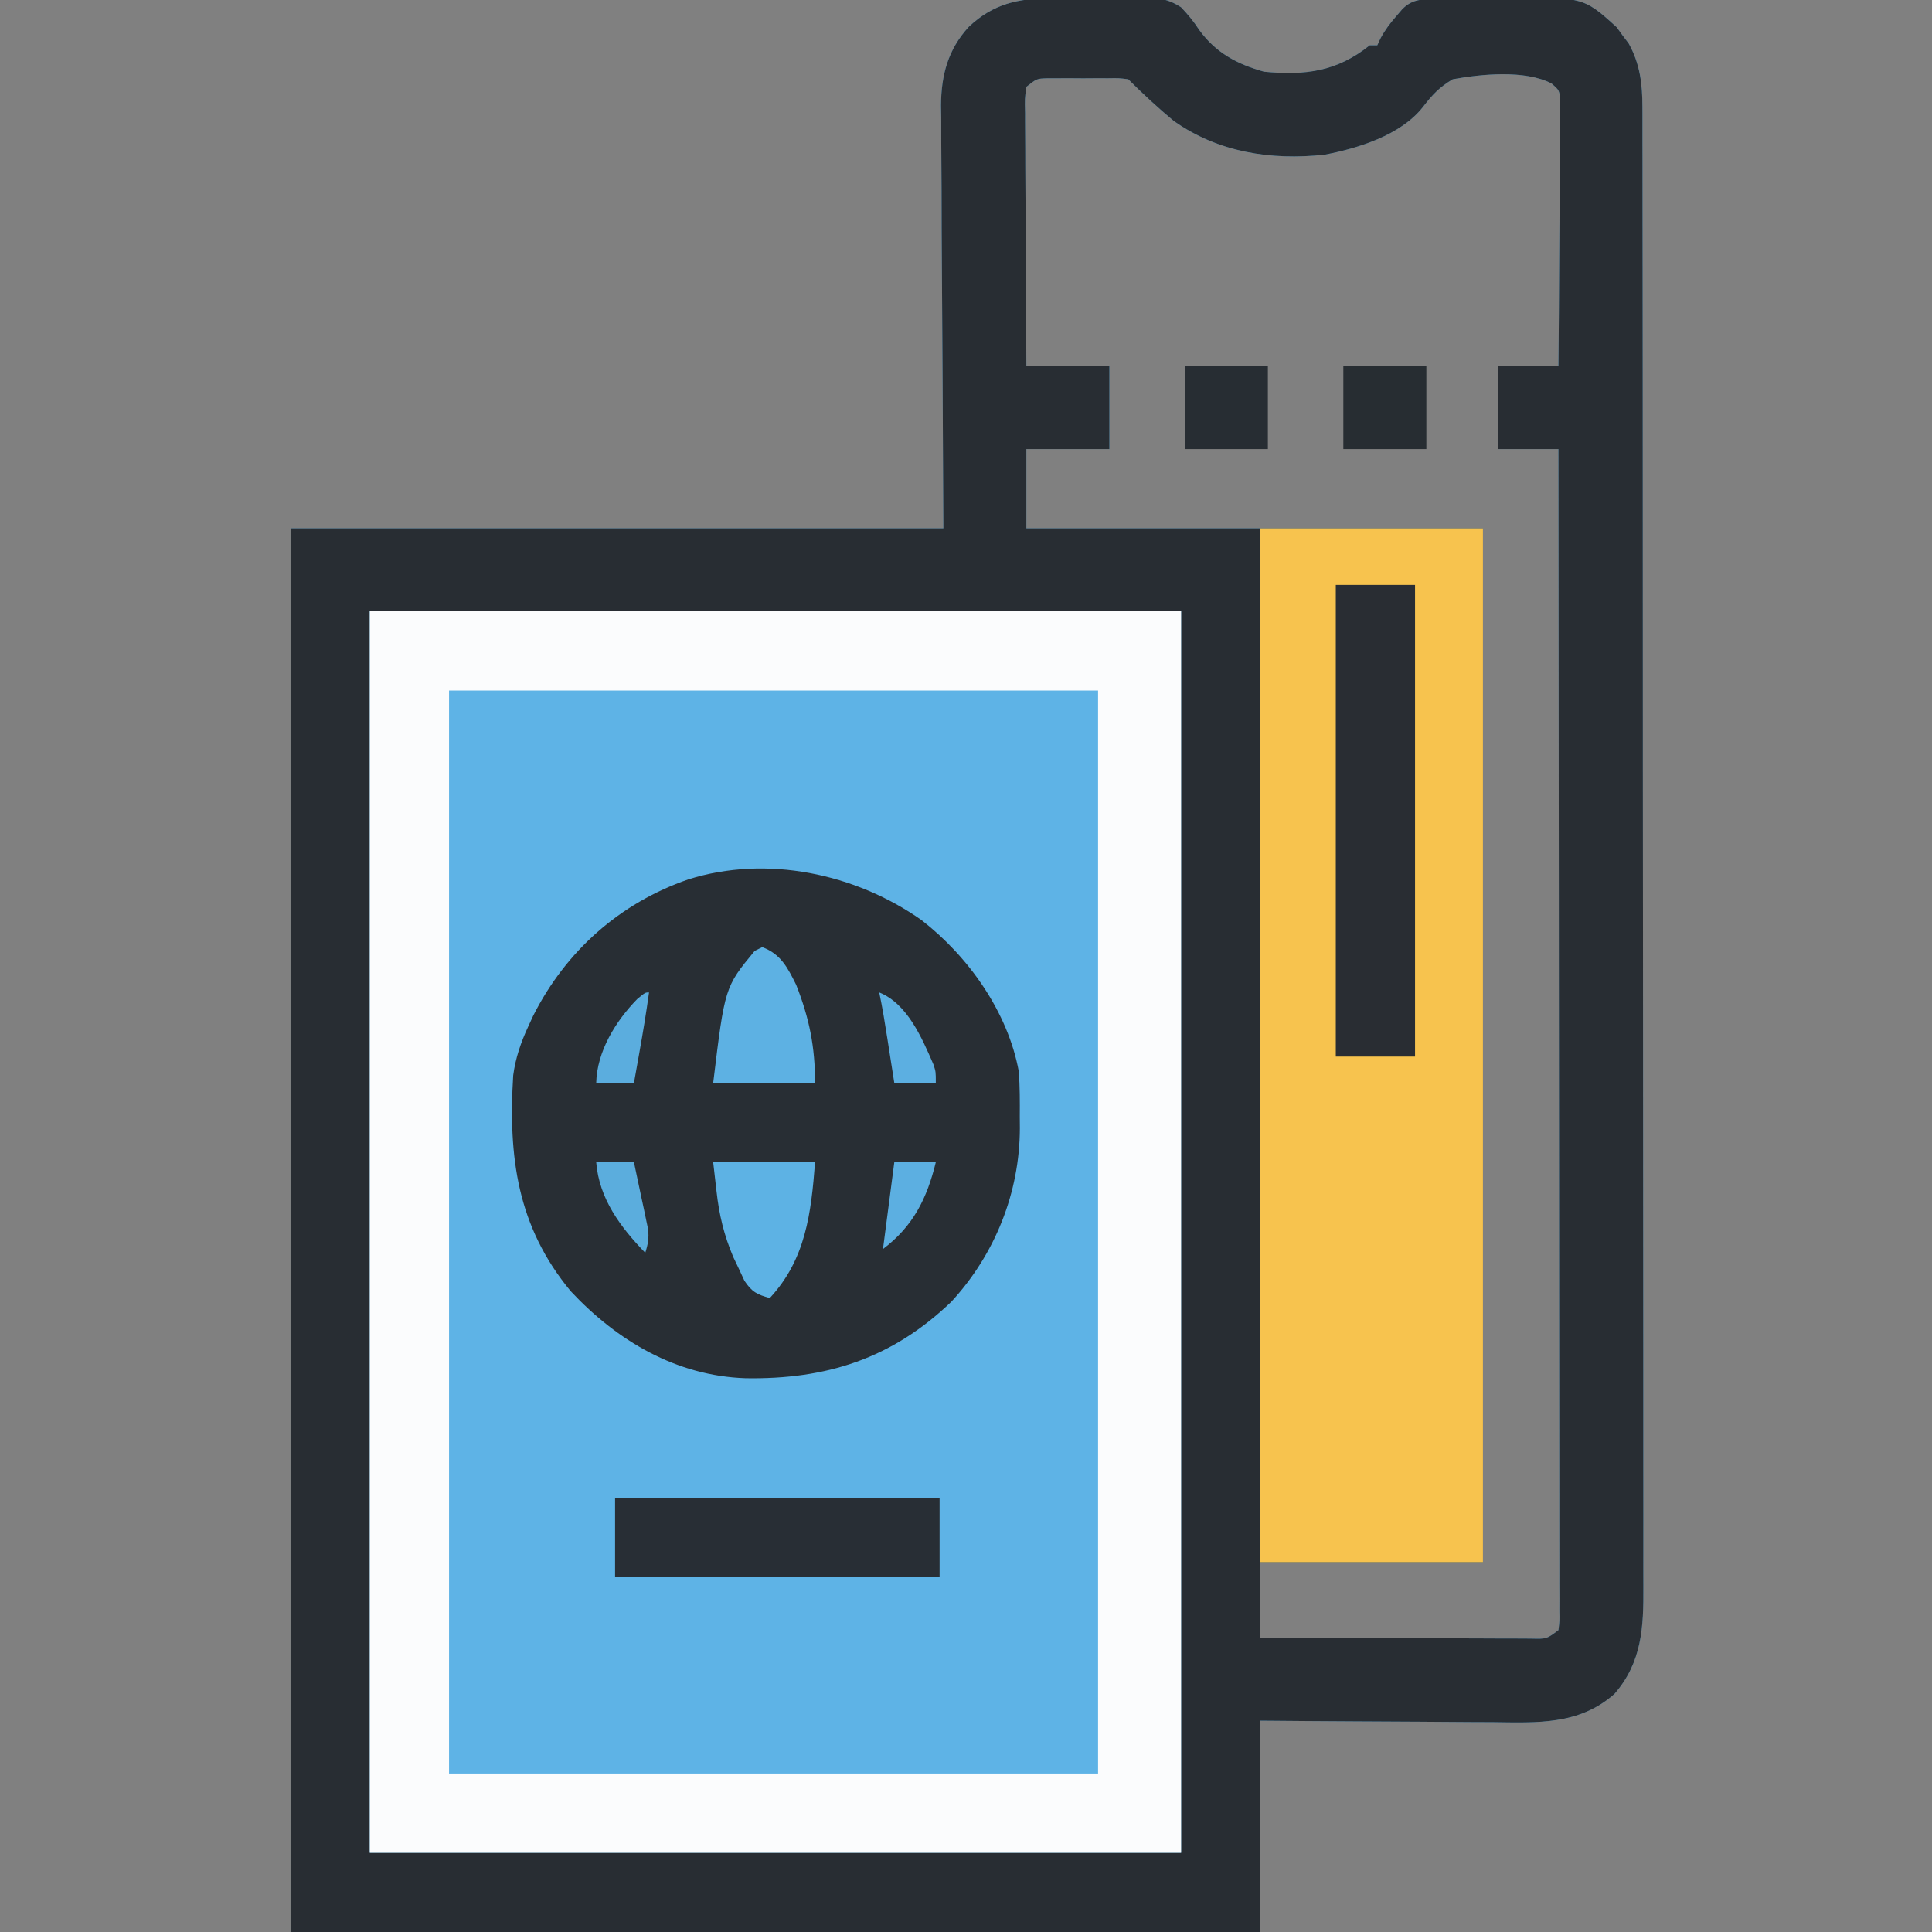
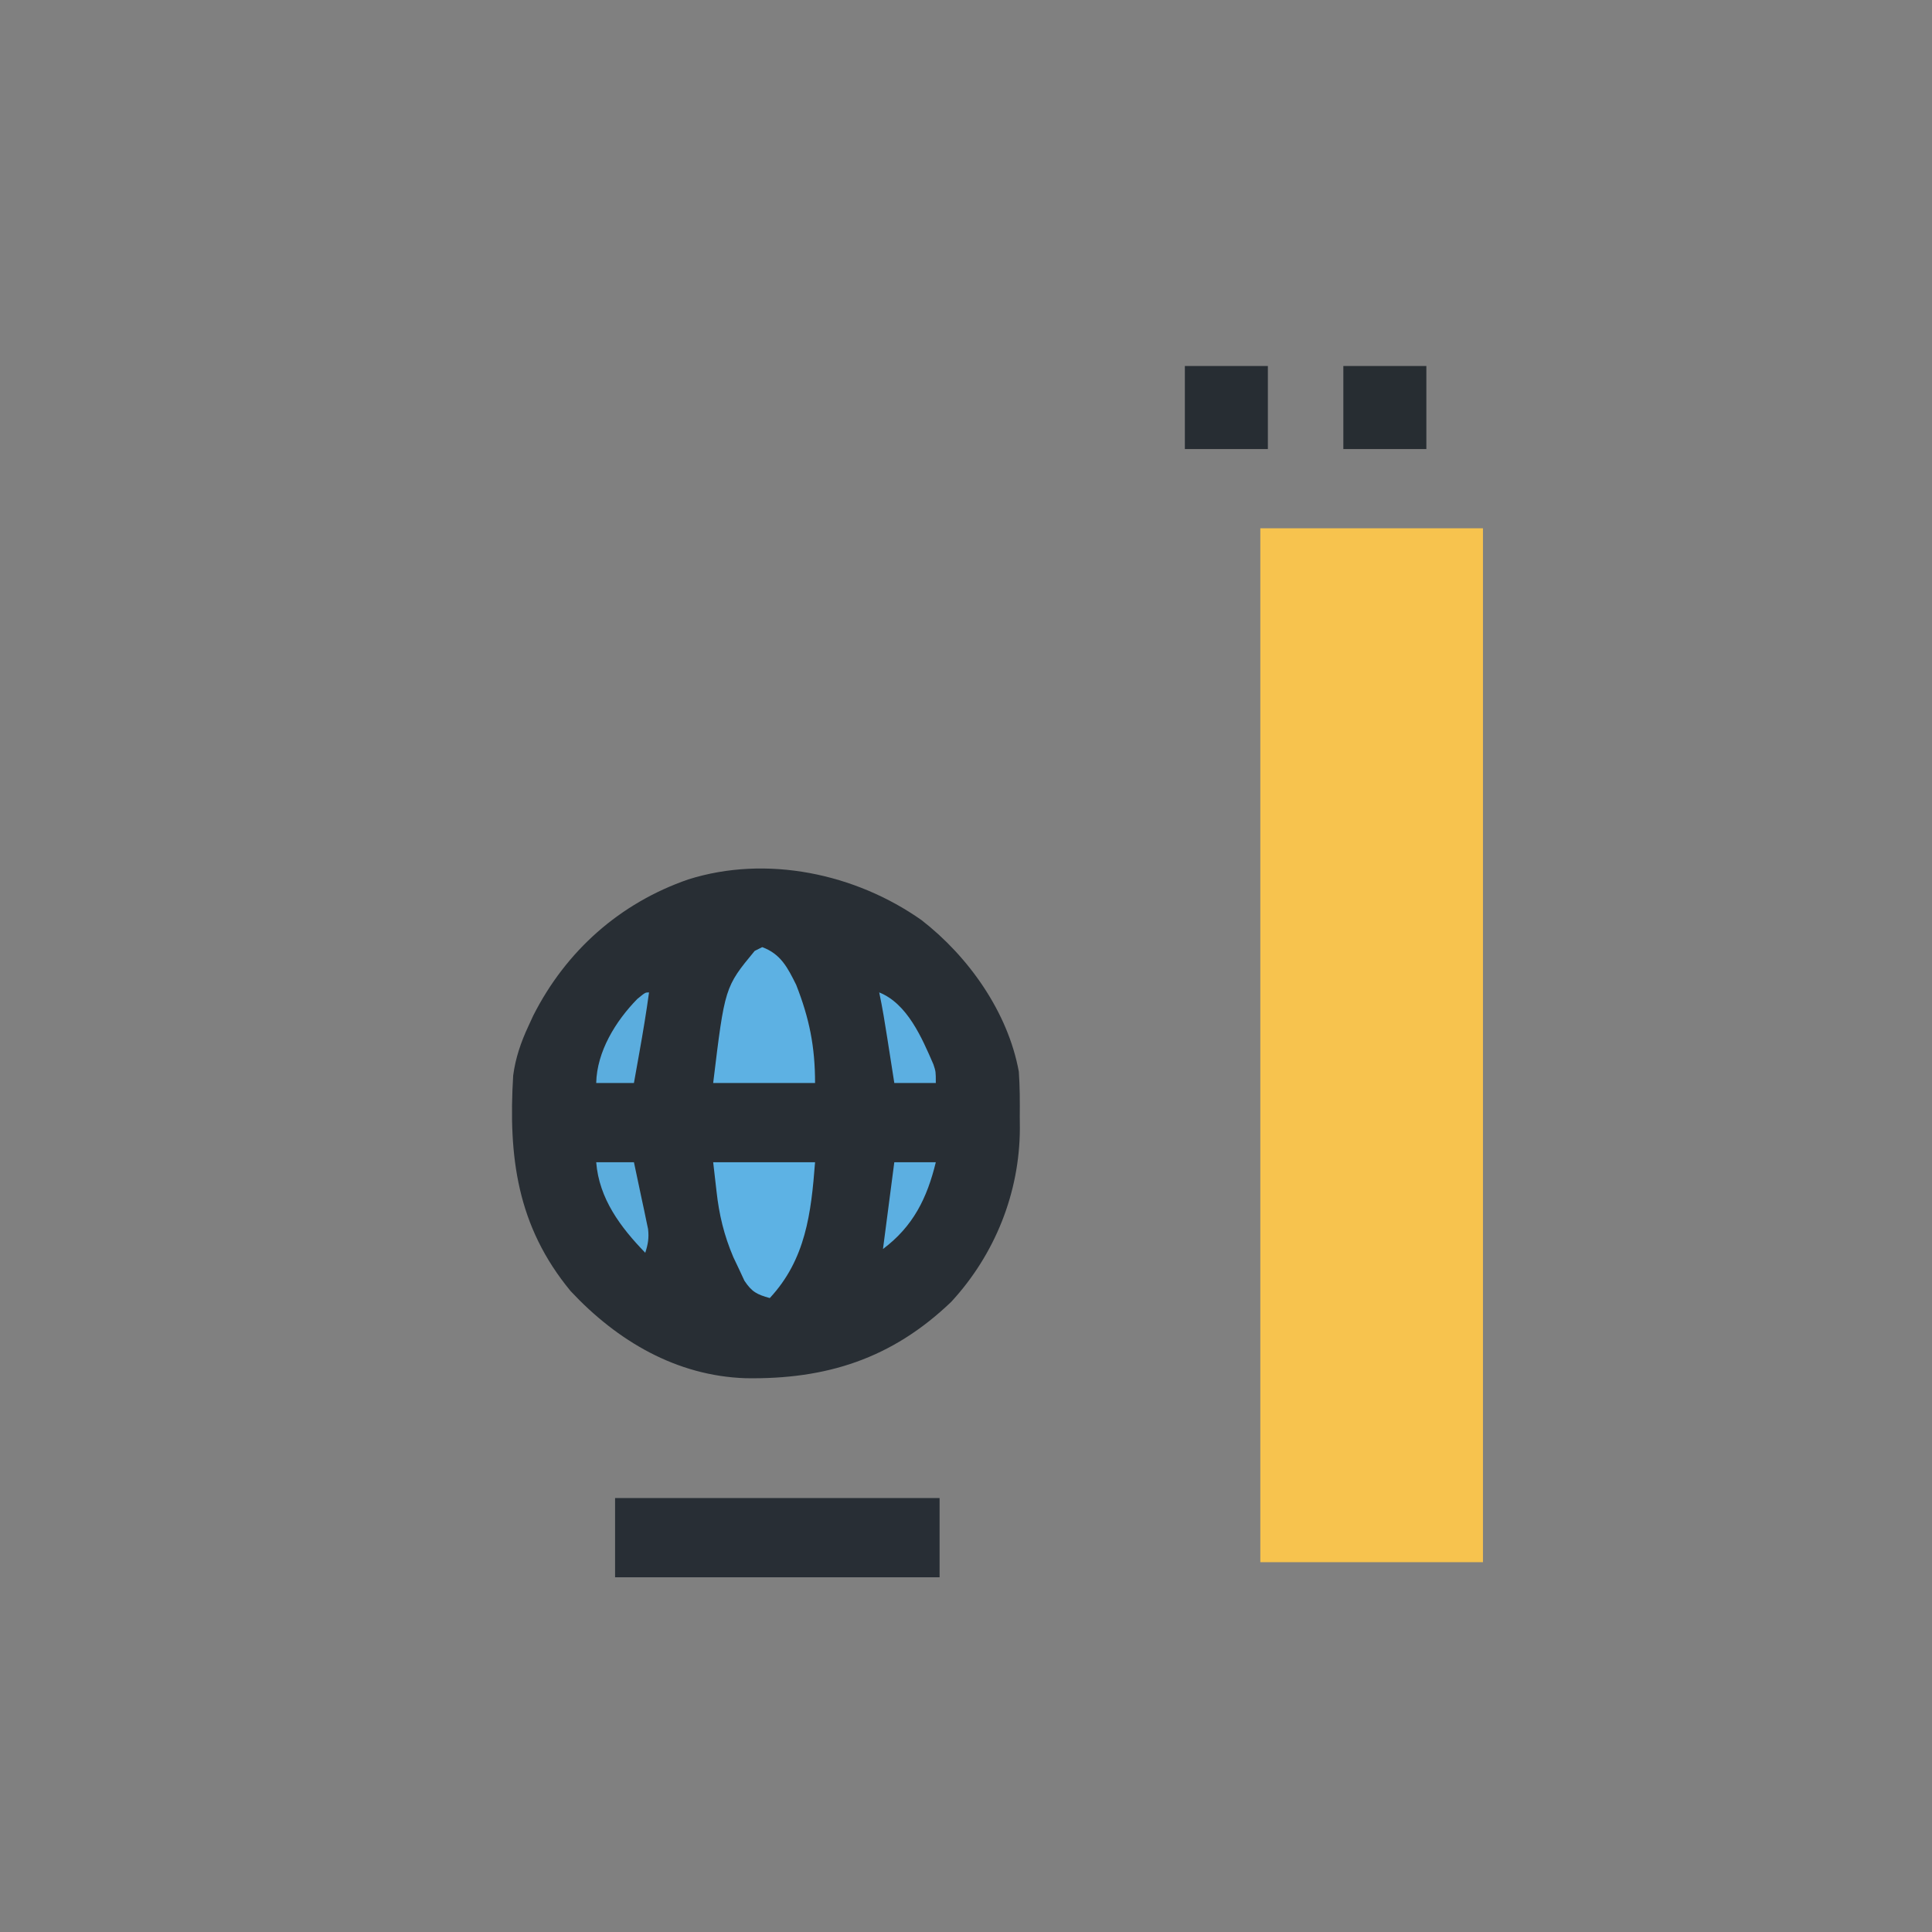
<svg xmlns="http://www.w3.org/2000/svg" width="512" height="512">
  <rect width="100%" height="100%" fill="#808080" stroke="none" />
-   <path d="M0 0 C0.888 -0.005 1.777 -0.01 2.692 -0.016 C4.559 -0.022 6.427 -0.021 8.294 -0.012 C11.147 -0.004 13.998 -0.033 16.852 -0.064 C18.672 -0.066 20.492 -0.065 22.312 -0.062 C23.162 -0.074 24.011 -0.085 24.885 -0.097 C28.949 -0.049 31.003 0.101 34.504 2.342 C36.367 4.271 37.869 6.133 39.336 8.371 C43.721 14.424 49.393 17.453 56.523 19.434 C67.526 20.475 75.845 19.376 84.523 12.434 C85.183 12.434 85.843 12.434 86.523 12.434 C86.926 11.558 86.926 11.558 87.336 10.664 C88.536 8.411 89.854 6.671 91.523 4.746 C92.039 4.144 92.555 3.542 93.086 2.922 C95.965 -0.058 98.757 0.273 102.745 0.192 C106.377 0.147 110.009 0.106 113.642 0.083 C115.549 0.067 117.455 0.04 119.362 0.001 C141.056 -0.433 141.056 -0.433 149.961 7.645 C150.477 8.359 150.992 9.073 151.523 9.809 C152.328 10.872 152.328 10.872 153.148 11.957 C156.134 17.334 156.774 22.664 156.781 28.733 C156.784 29.437 156.788 30.141 156.791 30.866 C156.801 33.219 156.796 35.572 156.791 37.925 C156.795 39.632 156.799 41.338 156.805 43.045 C156.817 47.73 156.817 52.415 156.814 57.1 C156.814 62.155 156.825 67.21 156.834 72.264 C156.851 82.165 156.856 92.067 156.858 101.968 C156.858 110.016 156.863 118.064 156.869 126.112 C156.887 148.929 156.896 171.747 156.894 194.565 C156.894 195.795 156.894 197.025 156.894 198.292 C156.894 199.524 156.894 200.755 156.894 202.024 C156.893 221.986 156.912 241.947 156.94 261.908 C156.969 282.405 156.983 302.901 156.981 323.398 C156.98 334.905 156.986 346.412 157.007 357.919 C157.026 367.716 157.03 377.513 157.016 387.309 C157.01 392.307 157.01 397.305 157.027 402.302 C157.043 406.88 157.04 411.457 157.023 416.035 C157.02 417.688 157.023 419.342 157.034 420.995 C157.101 431.613 156.678 440.919 149.398 449.309 C140.028 457.639 128.846 456.971 117.047 456.824 C115.268 456.817 113.488 456.811 111.709 456.807 C107.056 456.792 102.404 456.753 97.752 456.708 C92.153 456.66 86.555 456.642 80.956 456.618 C72.478 456.58 64.001 456.503 55.523 456.434 C55.523 474.914 55.523 493.394 55.523 512.434 C-29.287 512.434 -114.097 512.434 -201.477 512.434 C-201.477 389.674 -201.477 266.914 -201.477 140.434 C-144.387 140.434 -87.297 140.434 -28.477 140.434 C-28.674 101.063 -28.674 101.063 -28.927 61.692 C-28.95 54.056 -28.95 54.056 -28.954 50.476 C-28.961 47.988 -28.979 45.501 -29.004 43.014 C-29.041 39.235 -29.046 35.456 -29.044 31.676 C-29.062 30.579 -29.08 29.481 -29.099 28.35 C-29.045 20.316 -27.265 13.566 -21.721 7.519 C-15.239 1.424 -8.62 -0.03 0 0 Z M-6.477 23.434 C-6.918 26.629 -6.918 26.629 -6.817 30.454 C-6.818 31.176 -6.818 31.898 -6.818 32.642 C-6.816 35.034 -6.793 37.425 -6.77 39.816 C-6.764 41.473 -6.76 43.129 -6.757 44.785 C-6.745 49.148 -6.716 53.511 -6.683 57.875 C-6.652 62.325 -6.638 66.776 -6.623 71.227 C-6.591 79.962 -6.538 88.698 -6.477 97.434 C0.783 97.434 8.043 97.434 15.523 97.434 C15.523 104.694 15.523 111.954 15.523 119.434 C8.263 119.434 1.003 119.434 -6.477 119.434 C-6.477 126.364 -6.477 133.294 -6.477 140.434 C33.453 140.434 73.383 140.434 114.523 140.434 C114.523 230.854 114.523 321.274 114.523 414.434 C95.053 414.434 75.583 414.434 55.523 414.434 C55.523 421.034 55.523 427.634 55.523 434.434 C65.528 434.479 75.533 434.515 85.538 434.537 C90.184 434.548 94.829 434.562 99.475 434.584 C103.955 434.606 108.435 434.618 112.916 434.623 C114.628 434.627 116.34 434.634 118.052 434.645 C120.444 434.66 122.836 434.662 125.228 434.661 C125.941 434.668 126.654 434.675 127.388 434.682 C131.403 434.777 131.403 434.777 134.523 432.434 C134.825 430.079 134.825 430.079 134.77 427.299 C134.774 426.205 134.777 425.111 134.782 423.983 C134.776 422.771 134.77 421.559 134.764 420.31 C134.766 419.031 134.767 417.751 134.769 416.432 C134.774 412.868 134.766 409.304 134.756 405.74 C134.747 401.9 134.75 398.061 134.751 394.222 C134.752 387.567 134.746 380.911 134.735 374.256 C134.719 364.633 134.713 355.01 134.711 345.388 C134.707 329.777 134.693 314.166 134.674 298.555 C134.656 283.387 134.642 268.219 134.633 253.052 C134.633 251.65 134.633 251.65 134.632 250.22 C134.629 245.533 134.627 240.845 134.624 236.158 C134.603 197.25 134.568 158.342 134.523 119.434 C129.243 119.434 123.963 119.434 118.523 119.434 C118.523 112.174 118.523 104.914 118.523 97.434 C123.803 97.434 129.083 97.434 134.523 97.434 C134.614 87.967 134.687 78.501 134.731 69.035 C134.752 64.639 134.78 60.244 134.825 55.849 C134.869 51.608 134.893 47.368 134.903 43.128 C134.91 41.508 134.925 39.889 134.946 38.27 C134.975 36.005 134.979 33.741 134.978 31.475 C134.986 30.185 134.995 28.895 135.004 27.566 C134.826 24.37 134.826 24.37 132.651 22.525 C125.602 18.91 114.111 20.049 106.523 21.434 C102.942 23.558 101.103 25.548 98.586 28.824 C92.732 36.231 81.511 39.723 72.523 41.434 C58.366 42.95 44.359 40.828 32.523 32.434 C28.341 28.952 24.371 25.281 20.523 21.434 C18.05 21.123 18.05 21.123 15.184 21.168 C14.121 21.165 13.058 21.163 11.963 21.16 C10.848 21.168 9.734 21.176 8.586 21.184 C7.475 21.176 6.365 21.168 5.221 21.16 C4.157 21.163 3.092 21.165 1.996 21.168 C0.531 21.171 0.531 21.171 -0.965 21.175 C-3.724 21.262 -3.724 21.262 -6.477 23.434 Z " fill="#5EB3E6" transform="translate(278.477,-0.434)" />
-   <path d="M0 0 C0.888 -0.005 1.777 -0.01 2.692 -0.016 C4.559 -0.022 6.427 -0.021 8.294 -0.012 C11.147 -0.004 13.998 -0.033 16.852 -0.064 C18.672 -0.066 20.492 -0.065 22.312 -0.062 C23.162 -0.074 24.011 -0.085 24.885 -0.097 C28.949 -0.049 31.003 0.101 34.504 2.342 C36.367 4.271 37.869 6.133 39.336 8.371 C43.721 14.424 49.393 17.453 56.523 19.434 C67.526 20.475 75.845 19.376 84.523 12.434 C85.183 12.434 85.843 12.434 86.523 12.434 C86.926 11.558 86.926 11.558 87.336 10.664 C88.536 8.411 89.854 6.671 91.523 4.746 C92.039 4.144 92.555 3.542 93.086 2.922 C95.965 -0.058 98.757 0.273 102.745 0.192 C106.377 0.147 110.009 0.106 113.642 0.083 C115.549 0.067 117.455 0.04 119.362 0.001 C141.056 -0.433 141.056 -0.433 149.961 7.645 C150.477 8.359 150.992 9.073 151.523 9.809 C152.328 10.872 152.328 10.872 153.148 11.957 C156.134 17.334 156.774 22.664 156.781 28.733 C156.784 29.437 156.788 30.141 156.791 30.866 C156.801 33.219 156.796 35.572 156.791 37.925 C156.795 39.632 156.799 41.338 156.805 43.045 C156.817 47.73 156.817 52.415 156.814 57.1 C156.814 62.155 156.825 67.21 156.834 72.264 C156.851 82.165 156.856 92.067 156.858 101.968 C156.858 110.016 156.863 118.064 156.869 126.112 C156.887 148.929 156.896 171.747 156.894 194.565 C156.894 195.795 156.894 197.025 156.894 198.292 C156.894 199.524 156.894 200.755 156.894 202.024 C156.893 221.986 156.912 241.947 156.94 261.908 C156.969 282.405 156.983 302.901 156.981 323.398 C156.98 334.905 156.986 346.412 157.007 357.919 C157.026 367.716 157.03 377.513 157.016 387.309 C157.01 392.307 157.01 397.305 157.027 402.302 C157.043 406.88 157.04 411.457 157.023 416.035 C157.02 417.688 157.023 419.342 157.034 420.995 C157.101 431.613 156.678 440.919 149.398 449.309 C140.028 457.639 128.846 456.971 117.047 456.824 C115.268 456.817 113.488 456.811 111.709 456.807 C107.056 456.792 102.404 456.753 97.752 456.708 C92.153 456.66 86.555 456.642 80.956 456.618 C72.478 456.58 64.001 456.503 55.523 456.434 C55.523 474.914 55.523 493.394 55.523 512.434 C-29.287 512.434 -114.097 512.434 -201.477 512.434 C-201.477 389.674 -201.477 266.914 -201.477 140.434 C-144.387 140.434 -87.297 140.434 -28.477 140.434 C-28.674 101.063 -28.674 101.063 -28.927 61.692 C-28.95 54.056 -28.95 54.056 -28.954 50.476 C-28.961 47.988 -28.979 45.501 -29.004 43.014 C-29.041 39.235 -29.046 35.456 -29.044 31.676 C-29.062 30.579 -29.08 29.481 -29.099 28.35 C-29.045 20.316 -27.265 13.566 -21.721 7.519 C-15.239 1.424 -8.62 -0.03 0 0 Z M-6.477 23.434 C-6.918 26.629 -6.918 26.629 -6.817 30.454 C-6.818 31.176 -6.818 31.898 -6.818 32.642 C-6.816 35.034 -6.793 37.425 -6.77 39.816 C-6.764 41.473 -6.76 43.129 -6.757 44.785 C-6.745 49.148 -6.716 53.511 -6.683 57.875 C-6.652 62.325 -6.638 66.776 -6.623 71.227 C-6.591 79.962 -6.538 88.698 -6.477 97.434 C0.783 97.434 8.043 97.434 15.523 97.434 C15.523 104.694 15.523 111.954 15.523 119.434 C8.263 119.434 1.003 119.434 -6.477 119.434 C-6.477 126.364 -6.477 133.294 -6.477 140.434 C33.453 140.434 73.383 140.434 114.523 140.434 C114.523 230.854 114.523 321.274 114.523 414.434 C95.053 414.434 75.583 414.434 55.523 414.434 C55.523 421.034 55.523 427.634 55.523 434.434 C65.528 434.479 75.533 434.515 85.538 434.537 C90.184 434.548 94.829 434.562 99.475 434.584 C103.955 434.606 108.435 434.618 112.916 434.623 C114.628 434.627 116.34 434.634 118.052 434.645 C120.444 434.66 122.836 434.662 125.228 434.661 C125.941 434.668 126.654 434.675 127.388 434.682 C131.403 434.777 131.403 434.777 134.523 432.434 C134.825 430.079 134.825 430.079 134.77 427.299 C134.774 426.205 134.777 425.111 134.782 423.983 C134.776 422.771 134.77 421.559 134.764 420.31 C134.766 419.031 134.767 417.751 134.769 416.432 C134.774 412.868 134.766 409.304 134.756 405.74 C134.747 401.9 134.75 398.061 134.751 394.222 C134.752 387.567 134.746 380.911 134.735 374.256 C134.719 364.633 134.713 355.01 134.711 345.388 C134.707 329.777 134.693 314.166 134.674 298.555 C134.656 283.387 134.642 268.219 134.633 253.052 C134.633 251.65 134.633 251.65 134.632 250.22 C134.629 245.533 134.627 240.845 134.624 236.158 C134.603 197.25 134.568 158.342 134.523 119.434 C129.243 119.434 123.963 119.434 118.523 119.434 C118.523 112.174 118.523 104.914 118.523 97.434 C123.803 97.434 129.083 97.434 134.523 97.434 C134.614 87.967 134.687 78.501 134.731 69.035 C134.752 64.639 134.78 60.244 134.825 55.849 C134.869 51.608 134.893 47.368 134.903 43.128 C134.91 41.508 134.925 39.889 134.946 38.27 C134.975 36.005 134.979 33.741 134.978 31.475 C134.986 30.185 134.995 28.895 135.004 27.566 C134.826 24.37 134.826 24.37 132.651 22.525 C125.602 18.91 114.111 20.049 106.523 21.434 C102.942 23.558 101.103 25.548 98.586 28.824 C92.732 36.231 81.511 39.723 72.523 41.434 C58.366 42.95 44.359 40.828 32.523 32.434 C28.341 28.952 24.371 25.281 20.523 21.434 C18.05 21.123 18.05 21.123 15.184 21.168 C14.121 21.165 13.058 21.163 11.963 21.16 C10.848 21.168 9.734 21.176 8.586 21.184 C7.475 21.176 6.365 21.168 5.221 21.16 C4.157 21.163 3.092 21.165 1.996 21.168 C0.531 21.171 0.531 21.171 -0.965 21.175 C-3.724 21.262 -3.724 21.262 -6.477 23.434 Z M-180.477 162.434 C-180.477 271.004 -180.477 379.574 -180.477 491.434 C-109.527 491.434 -38.577 491.434 34.523 491.434 C34.523 382.864 34.523 274.294 34.523 162.434 C-36.427 162.434 -107.377 162.434 -180.477 162.434 Z " fill="#282D33" transform="translate(278.477,-0.434)" />
-   <path d="M0 0 C70.95 0 141.9 0 215 0 C215 108.57 215 217.14 215 329 C144.05 329 73.1 329 0 329 C0 220.43 0 111.86 0 0 Z M21 21 C21 115.71 21 210.42 21 308 C77.76 308 134.52 308 193 308 C193 213.29 193 118.58 193 21 C136.24 21 79.48 21 21 21 Z " fill="#FBFCFD" transform="translate(98,162)" />
  <path d="M0 0 C19.47 0 38.94 0 59 0 C59 90.42 59 180.84 59 274 C39.53 274 20.06 274 0 274 C0 183.58 0 93.16 0 0 Z " fill="#F7C34E" transform="translate(334,140)" />
  <path d="M0 0 C12.449 9.655 22.904 24.373 25.785 40.16 C26.066 44.122 26.065 48.065 26.035 52.035 C26.043 53.073 26.051 54.111 26.059 55.18 C26.016 72.192 19.477 88.591 7.871 101.16 C-7.843 116.227 -25.233 121.758 -46.633 121.402 C-64.932 120.79 -80.611 111.55 -92.965 98.348 C-107.2 81.143 -109.528 62.71 -108.215 41.16 C-107.6 36.531 -106.181 32.392 -104.215 28.16 C-103.779 27.215 -103.343 26.27 -102.895 25.297 C-94.232 8.186 -79.992 -4.494 -61.84 -10.777 C-41.047 -17.341 -17.521 -12.35 0 0 Z " fill="#282E34" transform="translate(244.215,243.84)" />
-   <path d="M0 0 C6.93 0 13.86 0 21 0 C21 41.25 21 82.5 21 125 C14.07 125 7.14 125 0 125 C0 83.75 0 42.5 0 0 Z " fill="#292D33" transform="translate(354,155)" />
  <path d="M0 0 C28.38 0 56.76 0 86 0 C86 6.93 86 13.86 86 21 C57.62 21 29.24 21 0 21 C0 14.07 0 7.14 0 0 Z " fill="#282E35" transform="translate(163,397)" />
  <path d="M0 0 C4.935 1.821 6.75 5.472 9 10 C12.497 18.906 14 26.37 14 36 C5.09 36 -3.82 36 -13 36 C-9.92 10.59 -9.92 10.59 -2 1 C-1.34 0.67 -0.68 0.34 0 0 Z " fill="#5DB1E3" transform="translate(202,251)" />
  <path d="M0 0 C8.91 0 17.82 0 27 0 C25.957 13.555 24.521 25.759 15 36 C11.597 35.052 10.253 34.382 8.27 31.391 C7.789 30.354 7.308 29.318 6.812 28.25 C6.324 27.224 5.835 26.198 5.332 25.141 C2.846 19.28 1.569 13.907 0.875 7.625 C0.586 5.109 0.297 2.592 0 0 Z " fill="#5DB2E4" transform="translate(189,308)" />
  <path d="M0 0 C7.26 0 14.52 0 22 0 C22 7.26 22 14.52 22 22 C14.74 22 7.48 22 0 22 C0 14.74 0 7.48 0 0 Z " fill="#272D32" transform="translate(356,97)" />
-   <path d="M0 0 C7.26 0 14.52 0 22 0 C22 7.26 22 14.52 22 22 C14.74 22 7.48 22 0 22 C0 14.74 0 7.48 0 0 Z " fill="#272D33" transform="translate(314,97)" />
+   <path d="M0 0 C7.26 0 14.52 0 22 0 C22 7.26 22 14.52 22 22 C14.74 22 7.48 22 0 22 Z " fill="#272D33" transform="translate(314,97)" />
  <path d="M0 0 C7.486 3.004 11.325 12.068 14.371 19.09 C15 21 15 21 15 24 C11.37 24 7.74 24 4 24 C3.693 22.03 3.693 22.03 3.379 20.02 C3.107 18.284 2.835 16.548 2.562 14.812 C2.428 13.948 2.293 13.084 2.154 12.193 C1.513 8.111 0.862 4.043 0 0 Z " fill="#5CAFE1" transform="translate(233,263)" />
  <path d="M0 0 C-0.73 5.337 -1.613 10.635 -2.562 15.938 C-2.701 16.717 -2.84 17.496 -2.982 18.299 C-3.321 20.199 -3.66 22.1 -4 24 C-7.3 24 -10.6 24 -14 24 C-13.81 15.657 -8.874 7.633 -3.125 1.75 C-1 0 -1 0 0 0 Z " fill="#5BADDE" transform="translate(172,263)" />
  <path d="M0 0 C3.3 0 6.6 0 10 0 C10.698 3.248 11.384 6.498 12.062 9.75 C12.262 10.67 12.461 11.591 12.666 12.539 C12.85 13.429 13.033 14.318 13.223 15.234 C13.482 16.46 13.482 16.46 13.746 17.71 C14.011 20.102 13.733 21.725 13 24 C6.456 17.248 0.764 9.683 0 0 Z " fill="#5BADDD" transform="translate(158,308)" />
  <path d="M0 0 C3.63 0 7.26 0 11 0 C8.683 9.539 4.978 17.016 -3 23 C-2.01 15.41 -1.02 7.82 0 0 Z " fill="#5CAFE1" transform="translate(237,308)" />
</svg>